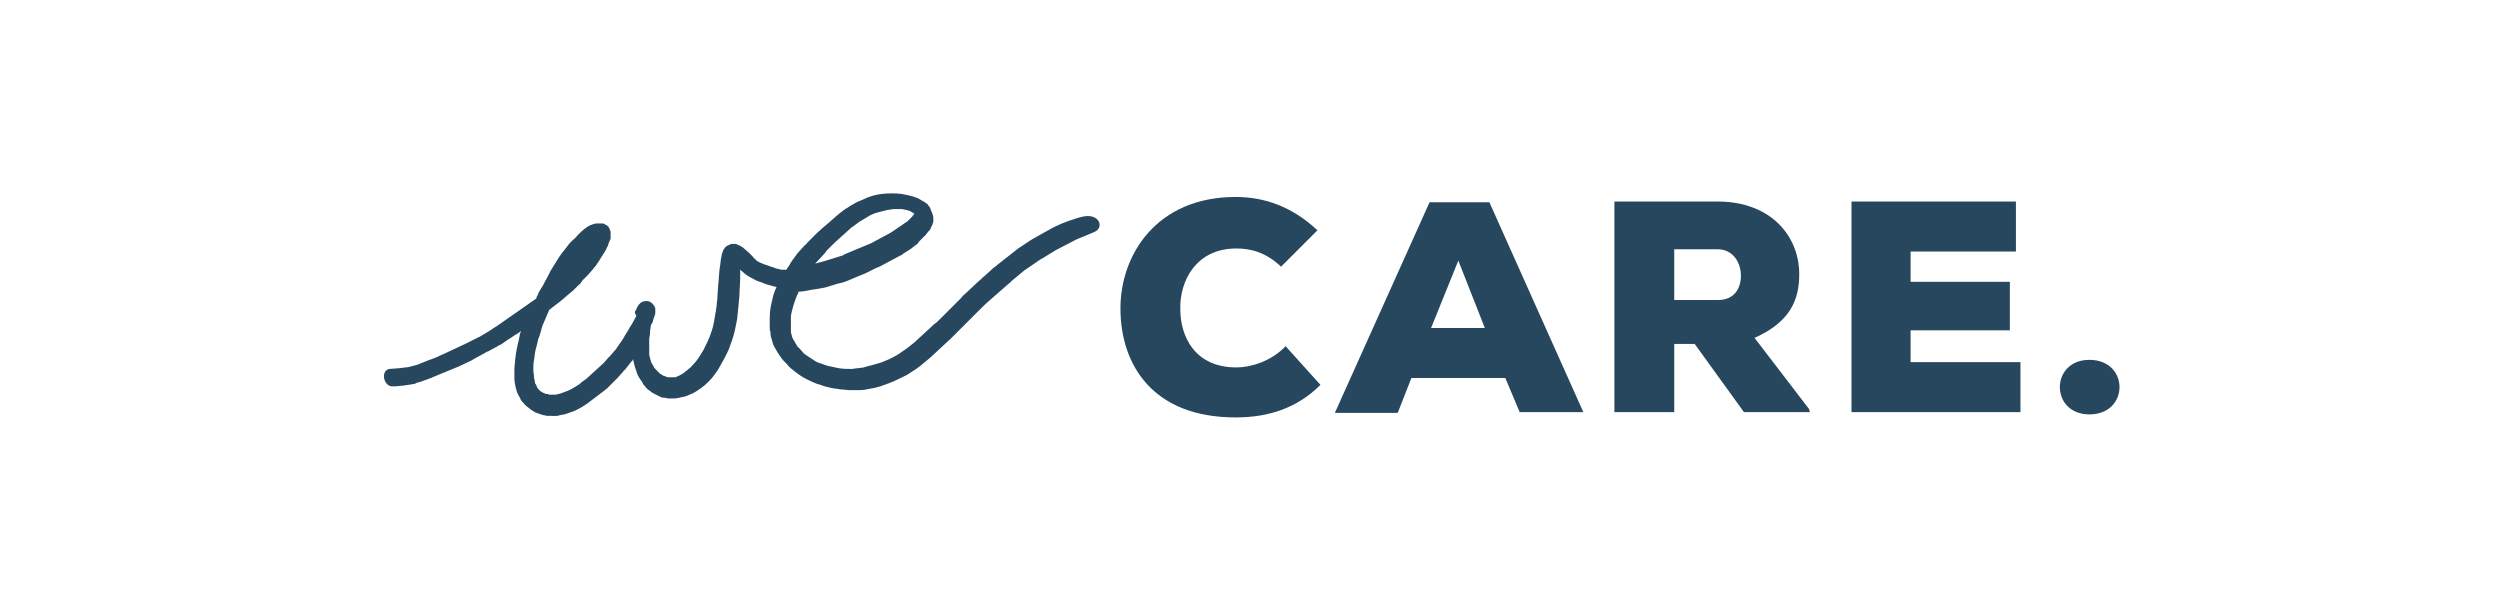
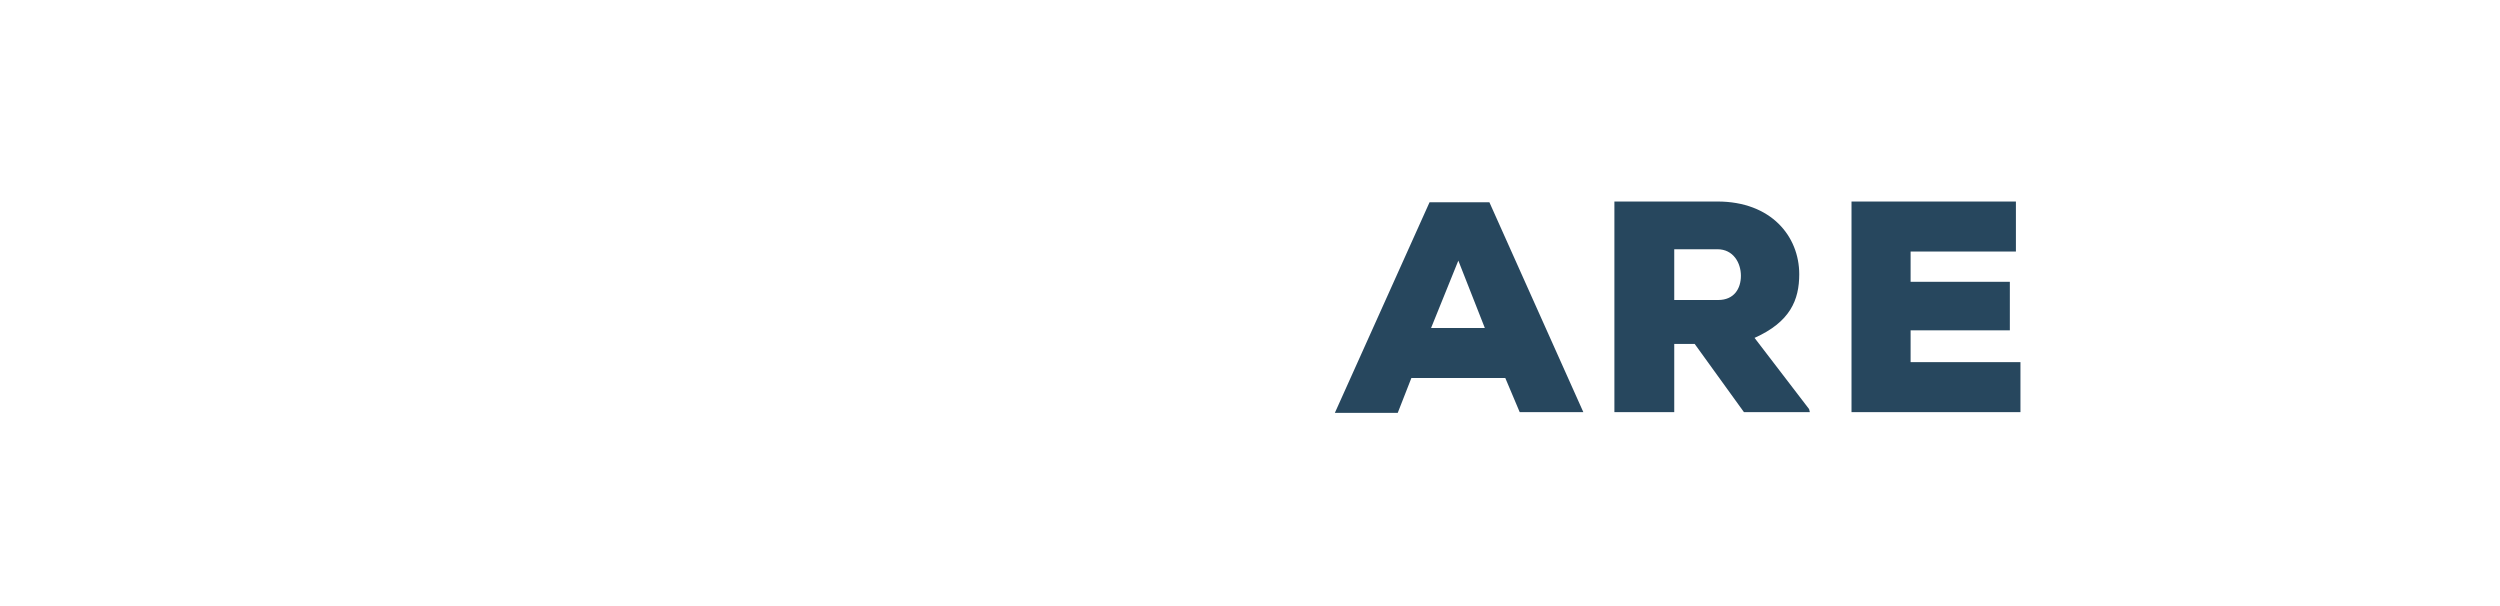
<svg xmlns="http://www.w3.org/2000/svg" version="1.1" id="Layer_1" x="0px" y="0px" viewBox="0 0 330 80" style="enable-background:new 0 0 330 80;" xml:space="preserve">
  <style type="text/css">
	.st0{fill:#27475E;}
</style>
  <g>
    <g>
-       <path class="st0" d="M174.3,50.8c-3.1,3.1-6.9,4.3-11.2,4.3c-10.9,0-15.2-6.9-15.2-14.4c0-7.1,4.8-14.7,15.2-14.7    c4,0,7.6,1.4,10.8,4.4l-4.8,4.8c-2-1.9-4-2.4-5.9-2.4c-5.4,0-7.5,4.4-7.4,8c0,3.6,1.9,7.7,7.4,7.7c1.9,0,4.6-0.8,6.5-2.8    L174.3,50.8z" />
      <path class="st0" d="M198.7,49.9h-12.4l-1.8,4.6h-8.3l12.5-27.8h7.9L209,54.4h-8.4L198.7,49.9z M192.5,34.4l-3.6,8.9h7.1    L192.5,34.4z" />
      <path class="st0" d="M238.9,54.4h-8.7l-6.5-9H221v9h-7.9V26.6h13.6c7.1,0,10.8,4.6,10.8,9.6c0,3.4-1.2,6.3-5.9,8.4l7.2,9.4    L238.9,54.4L238.9,54.4z M221,32.9v6.7h5.8c2.1,0,3-1.5,3-3.2s-1-3.5-3.1-3.5H221z" />
      <path class="st0" d="M266.6,54.4h-22.2V26.6h21.7v6.6h-13.9v4h13.1v6.4h-13.1v4.2h14.5v6.6H266.6z" />
-       <path class="st0" d="M275.8,47.5c5.3,0,5.3,7.2,0,7.2C270.6,54.7,270.6,47.5,275.8,47.5z" />
    </g>
-     <path class="st0" d="M51.6,51h0.5c0.4,0,0.8-0.1,1.2-0.1c0.4-0.1,0.8-0.1,1.2-0.2c0.2,0,0.4-0.1,0.6-0.2c0.1,0,0.3-0.1,0.4-0.1   l1.1-0.4c0.2-0.1,0.4-0.1,0.5-0.2l1.2-0.5c0.2-0.1,0.3-0.1,0.5-0.2l1.2-0.5c0.2-0.1,0.3-0.1,0.5-0.2l1.7-0.8   c0.2-0.1,0.3-0.2,0.5-0.3l1.3-0.7c0.1-0.1,0.3-0.2,0.4-0.2l1.3-0.7c0.1-0.1,0.3-0.2,0.4-0.2l1-0.7c0.4-0.2,0.7-0.5,1.1-0.7l0.6-0.4   l-0.1,0.2c-0.1,0.2-0.1,0.5-0.2,0.9c-0.2,0.8-0.4,1.7-0.5,2.7c0,0.4-0.1,0.8-0.1,1.2c0,0.4,0,0.9,0,1.3s0.1,0.8,0.2,1.3   c0.1,0.2,0.1,0.4,0.2,0.6c0.1,0.1,0.1,0.3,0.2,0.4s0.2,0.3,0.2,0.4c0.1,0.2,0.2,0.3,0.4,0.5c0.1,0.2,0.3,0.3,0.5,0.5   c0.1,0.1,0.3,0.2,0.5,0.4c0.2,0.1,0.3,0.2,0.5,0.3c0.1,0.1,0.3,0.1,0.5,0.2s0.4,0.1,0.6,0.2c0.2,0,0.4,0.1,0.6,0.1s0.3,0,0.5,0H73   c0.1,0,0.2,0,0.3,0c0.2,0,0.4,0,0.6-0.1c0.2,0,0.4-0.1,0.6-0.1c0.4-0.1,0.8-0.3,1.2-0.4c0.9-0.4,1.7-0.9,2.3-1.4   c0.3-0.2,0.5-0.4,0.8-0.6l1.3-1c0.1-0.1,0.2-0.2,0.4-0.4l0.7-0.7l0.1-0.1c0.1-0.1,0.1-0.1,0.2-0.2l0.8-0.9c0-0.1,0.1-0.1,0.2-0.2   l0.7-0.9c0-0.1,0.1-0.1,0.2-0.2l0.2-0.3c0,0.1,0,0.1,0,0.2c0.1,0.4,0.2,0.9,0.4,1.4c0.1,0.4,0.3,0.8,0.6,1.2   c0.1,0.1,0.2,0.3,0.3,0.5c0.1,0.2,0.3,0.3,0.4,0.5c0.1,0.1,0.3,0.3,0.5,0.4c0.2,0.2,0.4,0.3,0.6,0.4s0.4,0.2,0.6,0.3l0.2,0.1   c0.2,0.1,0.3,0.1,0.5,0.1s0.4,0.1,0.6,0.1s0.4,0,0.6,0c0.4,0,0.8-0.1,1.2-0.2c0.2,0,0.4-0.1,0.7-0.2c0.2-0.1,0.4-0.2,0.7-0.3   c0.7-0.4,1.4-0.9,1.9-1.4c0.3-0.3,0.6-0.6,0.8-0.9c0.3-0.4,0.6-0.8,0.8-1.2c0.4-0.7,0.8-1.4,1.2-2.3c0.3-0.8,0.6-1.6,0.8-2.5   c0.1-0.5,0.2-1,0.3-1.5l0.1-1c0.1-0.7,0.1-1.3,0.2-2c0-0.8,0.1-1.7,0.1-2.5v-0.3c0-0.2,0-0.5,0-0.7c0.2,0.2,0.5,0.4,0.7,0.6   c0.4,0.3,0.8,0.5,1.2,0.7c0.3,0.2,0.7,0.3,1,0.4c0.4,0.2,0.8,0.3,1.2,0.4c0.2,0.1,0.5,0.1,0.7,0.2c-0.2,0.4-0.4,0.9-0.5,1.4   c-0.2,0.8-0.4,1.6-0.4,2.6c0,0.4,0,0.9,0,1.4c0,0.2,0,0.3,0.1,0.5V44c0,0.3,0.1,0.6,0.2,0.9c0.1,0.5,0.3,0.9,0.5,1.2   c0.2,0.4,0.5,0.8,0.7,1.1c0.2,0.3,0.5,0.6,0.8,0.9c0.3,0.4,0.7,0.7,1.1,1c0.6,0.5,1.3,0.9,2.2,1.3c0.4,0.2,0.7,0.3,1.1,0.4   c0.5,0.2,0.9,0.3,1.4,0.4c0.4,0.1,0.8,0.1,1.2,0.2c0.4,0,0.9,0.1,1.3,0.1s0.8,0,1.3,0s0.9-0.1,1.4-0.2c0.8-0.1,1.6-0.4,2.4-0.7   c0.8-0.3,1.6-0.7,2.4-1.1c0.6-0.4,1.3-0.8,1.9-1.3c0.4-0.3,0.8-0.7,1.2-1l2.7-2.5c0.3-0.3,0.6-0.6,1-1l2.6-2.6   c0.5-0.5,1.1-1.1,1.7-1.6l2.4-2.1c0.1-0.1,0.2-0.1,0.2-0.2l1.8-1.5c0.1-0.1,0.2-0.1,0.3-0.2l1.9-1.3c0.1,0,0.1-0.1,0.2-0.1l1.8-1.1   l2.7-1.4l1.7-0.7l0.7-0.3c1.3-0.6,0.6-2.5-1.6-2c-0.5,0.1-2.5,0.7-4,1.5c-0.9,0.5-2.9,1.6-3,1.7l-1.5,1l-2.8,2.2   c-0.1,0.1-0.2,0.2-0.4,0.3l-1.2,1.1c-0.3,0.2-0.5,0.5-0.8,0.7l-1.6,1.5c-0.2,0.2-0.5,0.4-0.7,0.7l-2.8,2.8   c-0.3,0.3-0.5,0.5-0.8,0.7l-2.6,2.4c-0.5,0.4-1.1,0.9-1.6,1.2c-0.5,0.4-1.1,0.7-1.7,1c-0.5,0.2-1.1,0.5-1.6,0.6   c-0.6,0.2-1.2,0.3-1.8,0.5c-0.5,0.1-1,0.1-1.5,0.2c-0.6,0-1.2,0-1.8-0.1c-0.5-0.1-0.9-0.2-1.4-0.3c-0.4-0.1-0.8-0.3-1.2-0.4   c-0.3-0.1-0.6-0.3-0.9-0.5s-0.6-0.4-0.9-0.6c-0.2-0.1-0.3-0.3-0.5-0.5s-0.3-0.4-0.5-0.5c-0.1-0.2-0.2-0.3-0.3-0.5   c-0.1-0.2-0.2-0.4-0.3-0.5c-0.1-0.2-0.2-0.4-0.2-0.6c-0.1-0.2-0.1-0.4-0.1-0.6v-0.3c0-0.2,0-0.4,0-0.6c0-0.3,0-0.6,0-0.8   c0-0.4,0.1-0.7,0.2-1.1c0.1-0.4,0.2-0.7,0.3-1c0.1-0.3,0.2-0.5,0.3-0.8c0.1-0.2,0.2-0.3,0.2-0.5c0.5,0,1-0.1,1.5-0.2   c0.4-0.1,0.8-0.1,1.2-0.2c0.2,0,0.4-0.1,0.6-0.1c0.1,0,0.3-0.1,0.4-0.1l1.3-0.4c0.1,0,0.2-0.1,0.4-0.1l0.4-0.1   c0.4-0.1,0.8-0.3,1.3-0.5l1.2-0.5c0.2-0.1,0.3-0.1,0.5-0.2l1.2-0.6c0.2-0.1,0.4-0.2,0.7-0.3l2.8-1.5c0.1,0,0.2-0.1,0.3-0.2L120,33   c0.1-0.1,0.2-0.1,0.3-0.2l0.5-0.4c0.2-0.1,0.4-0.3,0.5-0.5c0.3-0.3,0.6-0.6,0.9-0.9c0.1-0.1,0.2-0.3,0.4-0.5l0.1-0.1   c0.1-0.1,0.2-0.3,0.2-0.4l0.1-0.2c0.1-0.1,0.1-0.3,0.2-0.5v-0.5c0-0.1,0-0.3-0.1-0.5L123,28c-0.1-0.1-0.1-0.3-0.2-0.5l-0.1-0.2   c-0.1-0.1-0.2-0.2-0.3-0.4l-0.2-0.1c-0.1-0.1-0.2-0.2-0.3-0.2c-0.2-0.1-0.3-0.2-0.5-0.3c-0.3-0.2-0.7-0.3-1-0.4   c-0.4-0.1-0.8-0.2-1.4-0.3c-0.8-0.1-1.7-0.1-2.6,0c-0.8,0.1-1.6,0.3-2.4,0.7c-0.4,0.2-0.8,0.3-1.1,0.5c-0.4,0.2-0.7,0.4-1,0.6   c-0.4,0.2-0.7,0.5-1,0.7c-0.2,0.2-0.4,0.3-0.6,0.5l-0.9,0.8c-0.2,0.2-0.4,0.3-0.6,0.5l-0.9,0.8l-0.2,0.2c-0.1,0.1-0.1,0.1-0.3,0.3   l-0.8,0.8c-0.1,0.1-0.2,0.3-0.4,0.4l-0.9,1c-0.1,0.1-0.2,0.3-0.3,0.4c-0.3,0.4-0.6,0.8-0.8,1.2c-0.1,0.2-0.3,0.4-0.4,0.6   c-0.2,0-0.4,0-0.5,0c-0.2,0-0.3,0-0.5-0.1c-0.2,0-0.5-0.1-0.7-0.2c-0.4-0.1-0.8-0.3-1.2-0.4c-0.2-0.1-0.5-0.2-0.7-0.3   s-0.4-0.2-0.5-0.4c-0.2-0.1-0.3-0.3-0.4-0.4l-0.5-0.5c-0.2-0.2-0.5-0.4-0.7-0.6c-0.1-0.1-0.2-0.1-0.3-0.2c-0.1-0.1-0.3-0.1-0.4-0.2   c-0.1,0-0.2-0.1-0.3-0.1c-0.1,0-0.2,0-0.4,0c-0.1,0-0.2,0-0.2,0l-0.2,0.1c-0.2,0.1-0.5,0.2-0.6,0.4c-0.2,0.2-0.3,0.5-0.4,0.8   L95.2,34c-0.1,0.5-0.1,0.9-0.2,1.4c-0.1,0.7-0.1,1.5-0.2,2.2l-0.1,1.6c0,0.4-0.1,0.7-0.1,1.1L94.5,41c0,0.2-0.1,0.4-0.1,0.6   c-0.1,0.4-0.1,0.7-0.2,1.1c-0.1,0.6-0.3,1.1-0.5,1.7c-0.2,0.5-0.4,0.9-0.6,1.3c-0.2,0.5-0.5,0.9-0.8,1.4c-0.2,0.3-0.4,0.6-0.6,0.8   c-0.3,0.3-0.5,0.6-0.8,0.8c-0.2,0.2-0.4,0.3-0.5,0.4c-0.2,0.2-0.4,0.3-0.6,0.4c-0.1,0.1-0.3,0.1-0.4,0.2c-0.2,0.1-0.3,0.1-0.4,0.1   s-0.3,0-0.4,0s-0.2,0-0.3,0c-0.1,0-0.3,0-0.4-0.1c-0.1,0-0.2-0.1-0.3-0.1c-0.1,0-0.1-0.1-0.2-0.1c-0.1-0.1-0.2-0.1-0.3-0.2   c-0.1-0.1-0.2-0.2-0.3-0.3c-0.1-0.1-0.2-0.2-0.3-0.3c-0.1-0.1-0.2-0.2-0.2-0.3c-0.1-0.2-0.2-0.3-0.3-0.5c0-0.1-0.1-0.2-0.1-0.3   c0-0.1-0.1-0.2-0.1-0.4c-0.1-0.2-0.1-0.4-0.1-0.6v-0.3c0-0.2,0-0.3,0-0.5c0-0.4,0-0.7,0-1.1l0.1-0.6c0-0.1,0-0.2,0-0.3l0.1-0.7   c0-0.1,0-0.2,0.1-0.3c0.1-0.2,0.2-0.3,0.2-0.5l0.1-0.3c0-0.1,0.1-0.2,0.1-0.3c0.1-0.2,0.1-0.3,0.1-0.4c0-0.2,0-0.4,0-0.6   c-0.1-0.3-0.3-0.6-0.6-0.8c-0.3-0.2-0.6-0.2-1-0.1c-0.3,0.1-0.5,0.3-0.7,0.6l-0.1,0.2C84,40.7,84,40.9,83.9,41   c-0.1,0.1-0.1,0.3-0.1,0.3l0.2,0.4c-0.2,0.4-0.4,0.7-0.6,1.1c-0.3,0.4-0.5,0.9-0.8,1.3c-0.1,0.2-0.3,0.5-0.4,0.7l-0.7,1   c-0.1,0.1-0.1,0.2-0.2,0.3l-0.7,0.8c-0.1,0.1-0.1,0.2-0.2,0.2l-0.7,0.8L77.4,50c-0.3,0.2-0.6,0.4-0.9,0.7c-0.6,0.4-1.1,0.7-1.6,0.9   c-0.3,0.1-0.5,0.2-0.8,0.3c-0.2,0.1-0.5,0.1-0.7,0.2c-0.1,0-0.3,0-0.4,0s-0.3,0-0.3,0c-0.1,0-0.3,0-0.4-0.1c-0.2,0-0.3,0-0.3,0   c-0.1-0.1-0.2-0.1-0.4-0.2c-0.1-0.1-0.2-0.1-0.3-0.2c-0.1-0.1-0.1-0.1-0.2-0.2s-0.2-0.2-0.2-0.3c0-0.1-0.1-0.1-0.1-0.2   s-0.1-0.2-0.1-0.2c-0.1-0.1-0.1-0.3-0.1-0.4s-0.1-0.3-0.1-0.4c0-0.4-0.1-0.7-0.1-1.1s0-0.9,0.1-1.3c0.1-0.6,0.1-1.1,0.3-1.7   c0.1-0.3,0.1-0.5,0.2-0.8c0-0.2,0.1-0.4,0.2-0.6l0.4-1.4l0.9-2.1l1.3-1c0.2-0.1,0.3-0.3,0.5-0.4l0.8-0.7c0.2-0.1,0.3-0.3,0.5-0.4   l0.8-0.8c0.2-0.1,0.3-0.3,0.5-0.6l0.5-0.5c0.1-0.1,0.1-0.1,0.2-0.2l0.7-0.8c0.1-0.2,0.3-0.3,0.4-0.5l0.2-0.3   c0.1-0.1,0.1-0.2,0.2-0.3l0.3-0.5c0.1-0.2,0.3-0.4,0.5-0.8c0.1-0.1,0.1-0.2,0.2-0.4s0.2-0.3,0.2-0.5c0.1-0.2,0.2-0.5,0.3-0.7v-0.2   c0-0.2,0-0.3,0-0.5v-0.2c0-0.1-0.1-0.2-0.1-0.3l-0.1-0.2c-0.1-0.2-0.2-0.3-0.4-0.4l-0.2-0.1c-0.1-0.1-0.2-0.1-0.3-0.1h-0.2   c-0.2,0-0.4,0-0.5,0c-0.3,0-0.5,0.1-0.8,0.2c-0.7,0.3-1.2,0.8-1.7,1.3c-0.2,0.2-0.4,0.5-0.7,0.7l-0.4,0.4L74.5,33l-0.4,0.5   c-0.1,0.2-0.3,0.4-0.4,0.6l-1,1.6c-0.1,0.2-0.2,0.4-0.3,0.6l-0.1,0.2c-0.2,0.4-0.5,0.9-0.7,1.3l-0.2,0.3c-0.1,0.2-0.2,0.4-0.3,0.5   L71,38.9c-0.1,0.2-0.2,0.3-0.2,0.5l-5.3,3.7c-0.4,0.2-0.7,0.5-1.1,0.7l-1,0.6c-0.1,0.1-0.3,0.1-0.4,0.2l-1.2,0.6   c-0.1,0.1-0.3,0.1-0.4,0.2l-3,1.4c-0.3,0.1-0.6,0.3-0.9,0.4L57,47.4c-0.1,0-0.2,0.1-0.3,0.1l-1.5,0.6c-0.2,0.1-0.4,0.1-0.7,0.2   s-0.7,0.2-1,0.2c-0.5,0.1-2,0.2-2.1,0.2c-1.2,0.2-0.8,2.4,0.5,2.3C51.4,51,51.5,51,51.6,51z M108.9,33.4c0.1-0.1,0.1-0.2,0.2-0.3   l0.7-0.7c0.1-0.1,0.2-0.2,0.3-0.3l2.1-1.9c0.1-0.1,0.2-0.2,0.4-0.3c0.3-0.2,0.5-0.4,0.8-0.6c0.5-0.3,1-0.6,1.5-0.9   c0.4-0.2,0.7-0.3,1.1-0.4c0.4-0.1,0.8-0.2,1.2-0.3c0.3,0,0.5-0.1,0.8-0.1c0.1,0,0.2,0,0.2,0c0.3,0,0.5,0,0.8,0   c0.2,0,0.4,0.1,0.6,0.1c0.2,0.1,0.5,0.1,0.6,0.2c0.1,0.1,0.2,0.1,0.3,0.2c0.1,0,0.1,0.1,0.2,0.1c-0.1,0.1-0.2,0.3-0.3,0.4   c-0.2,0.2-0.3,0.3-0.5,0.5c-0.1,0.1-0.2,0.2-0.4,0.3l-1.6,1.1c-0.1,0.1-0.2,0.1-0.3,0.2l-2.6,1.4l-3.6,1.5l-0.1,0.1l-2.6,0.8   c-0.4,0.1-0.7,0.2-1.1,0.3L108.9,33.4z" />
  </g>
</svg>